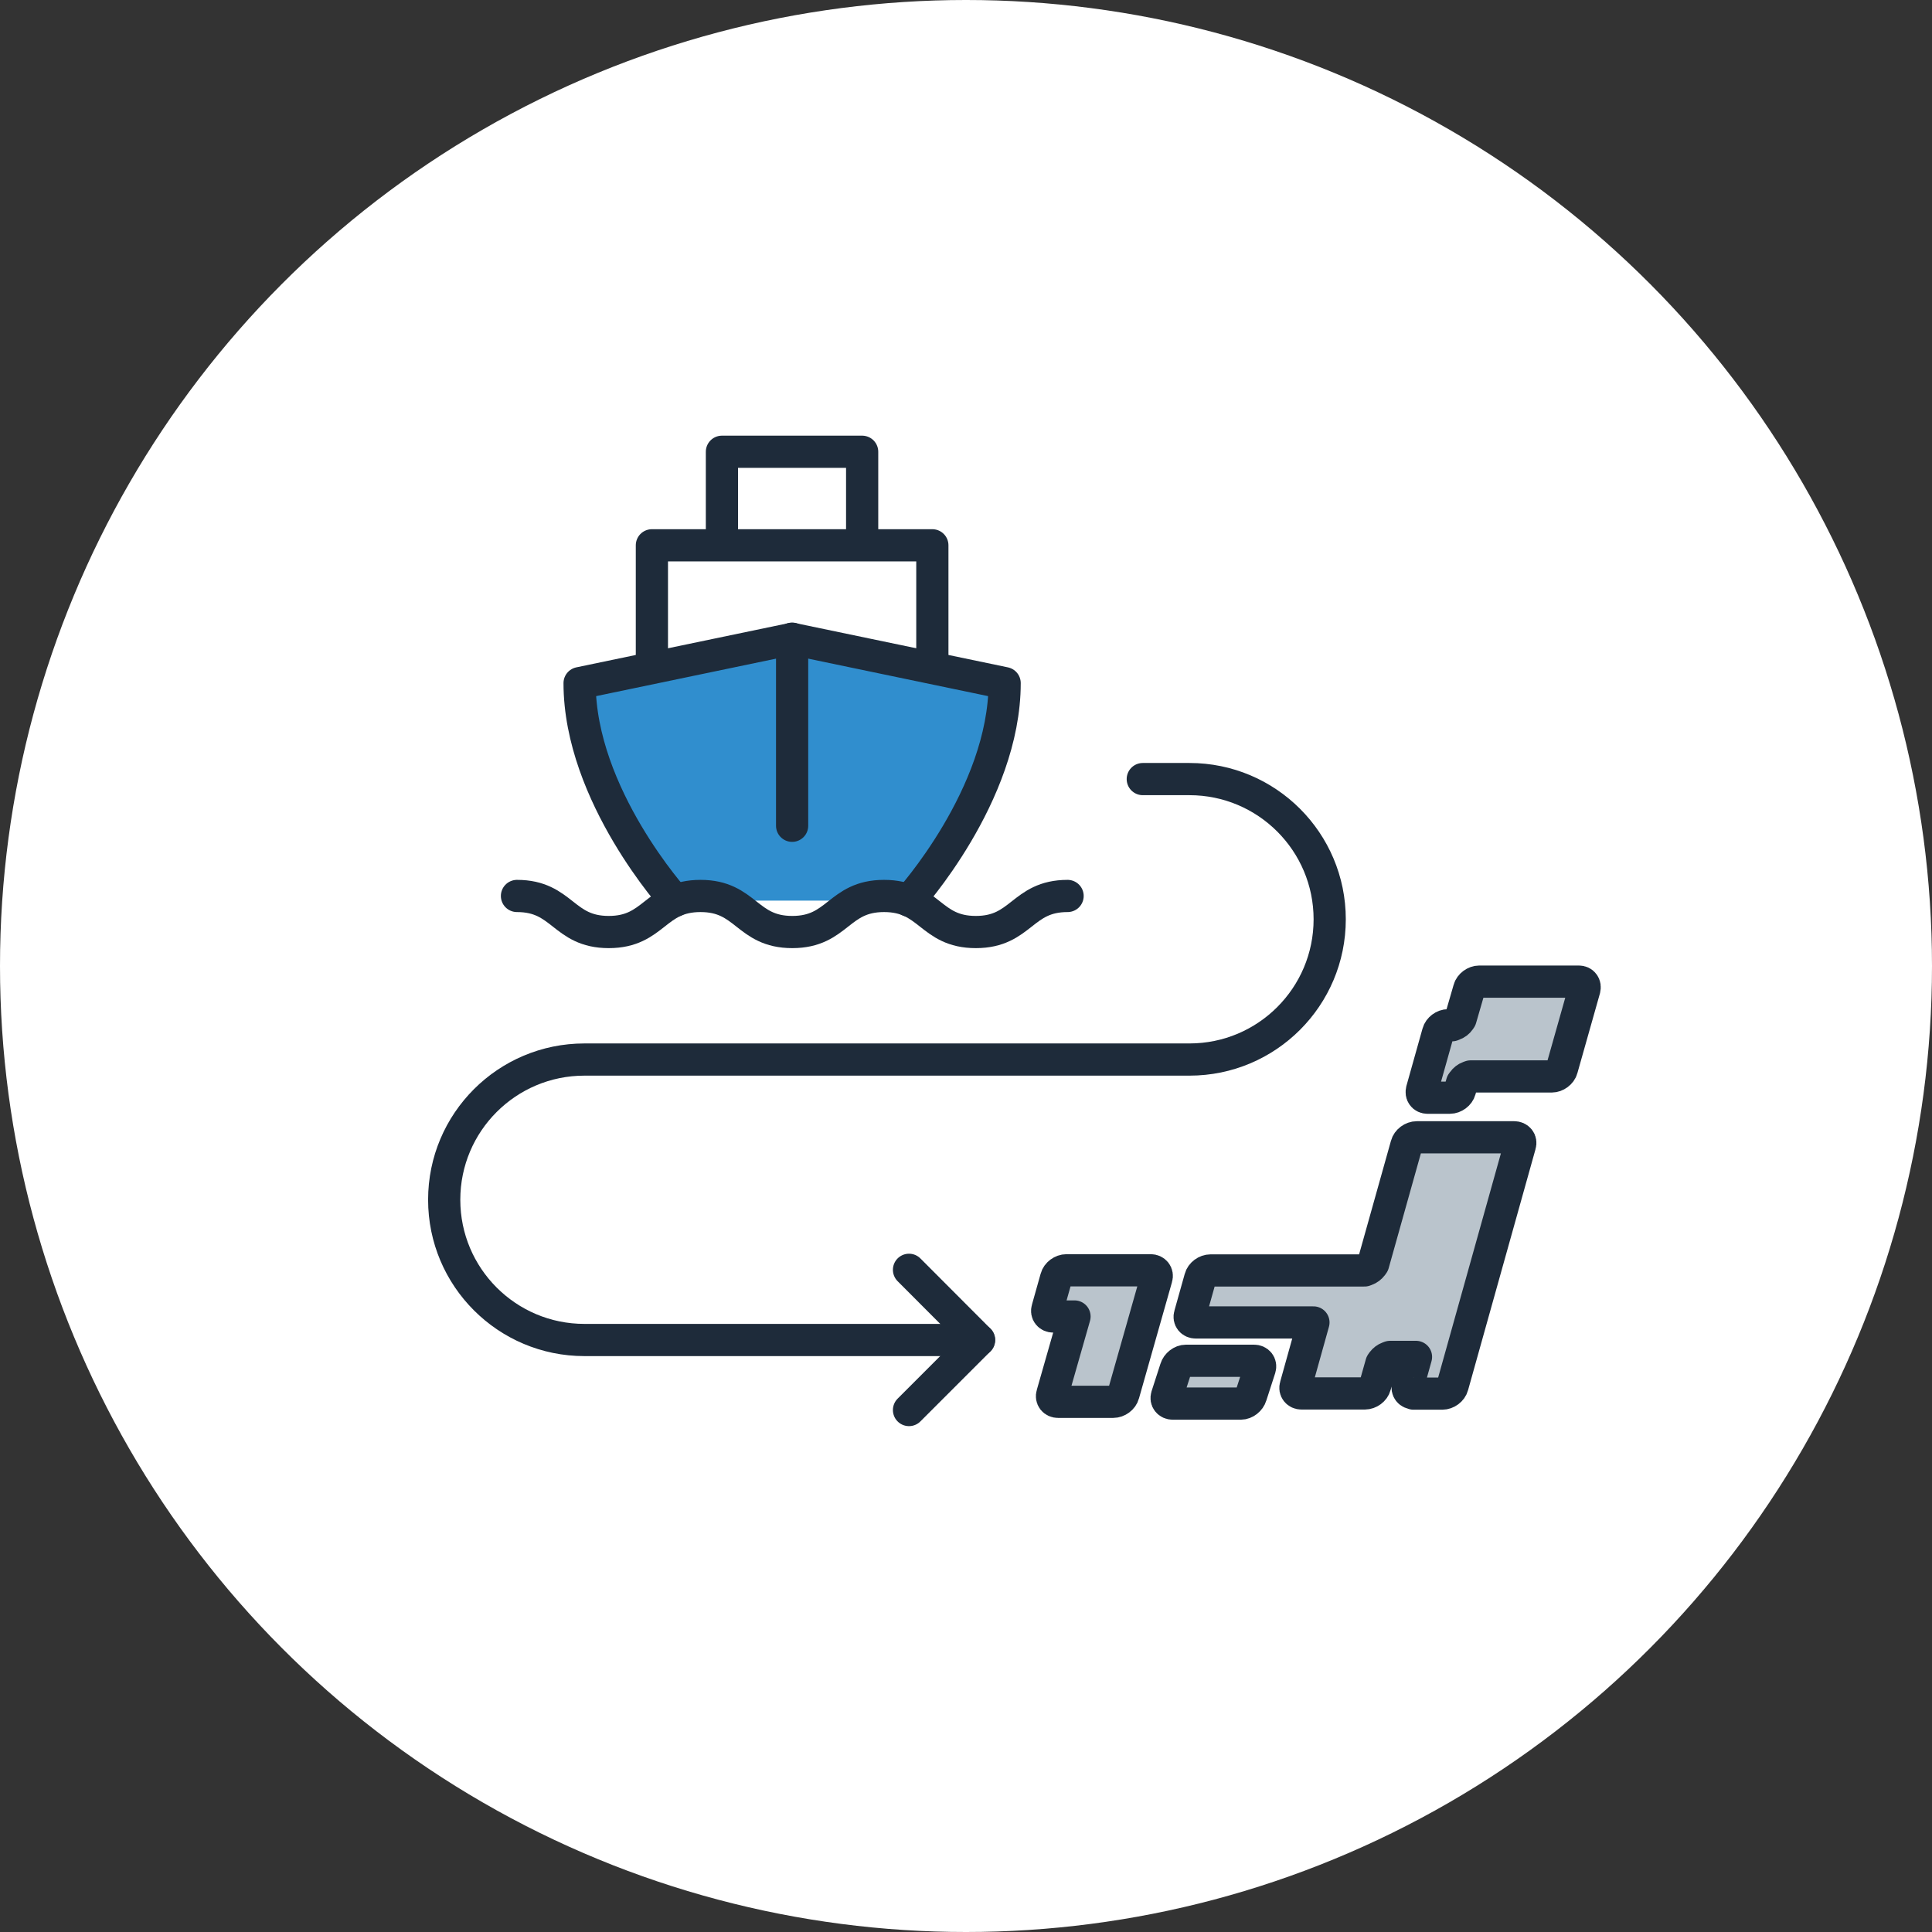
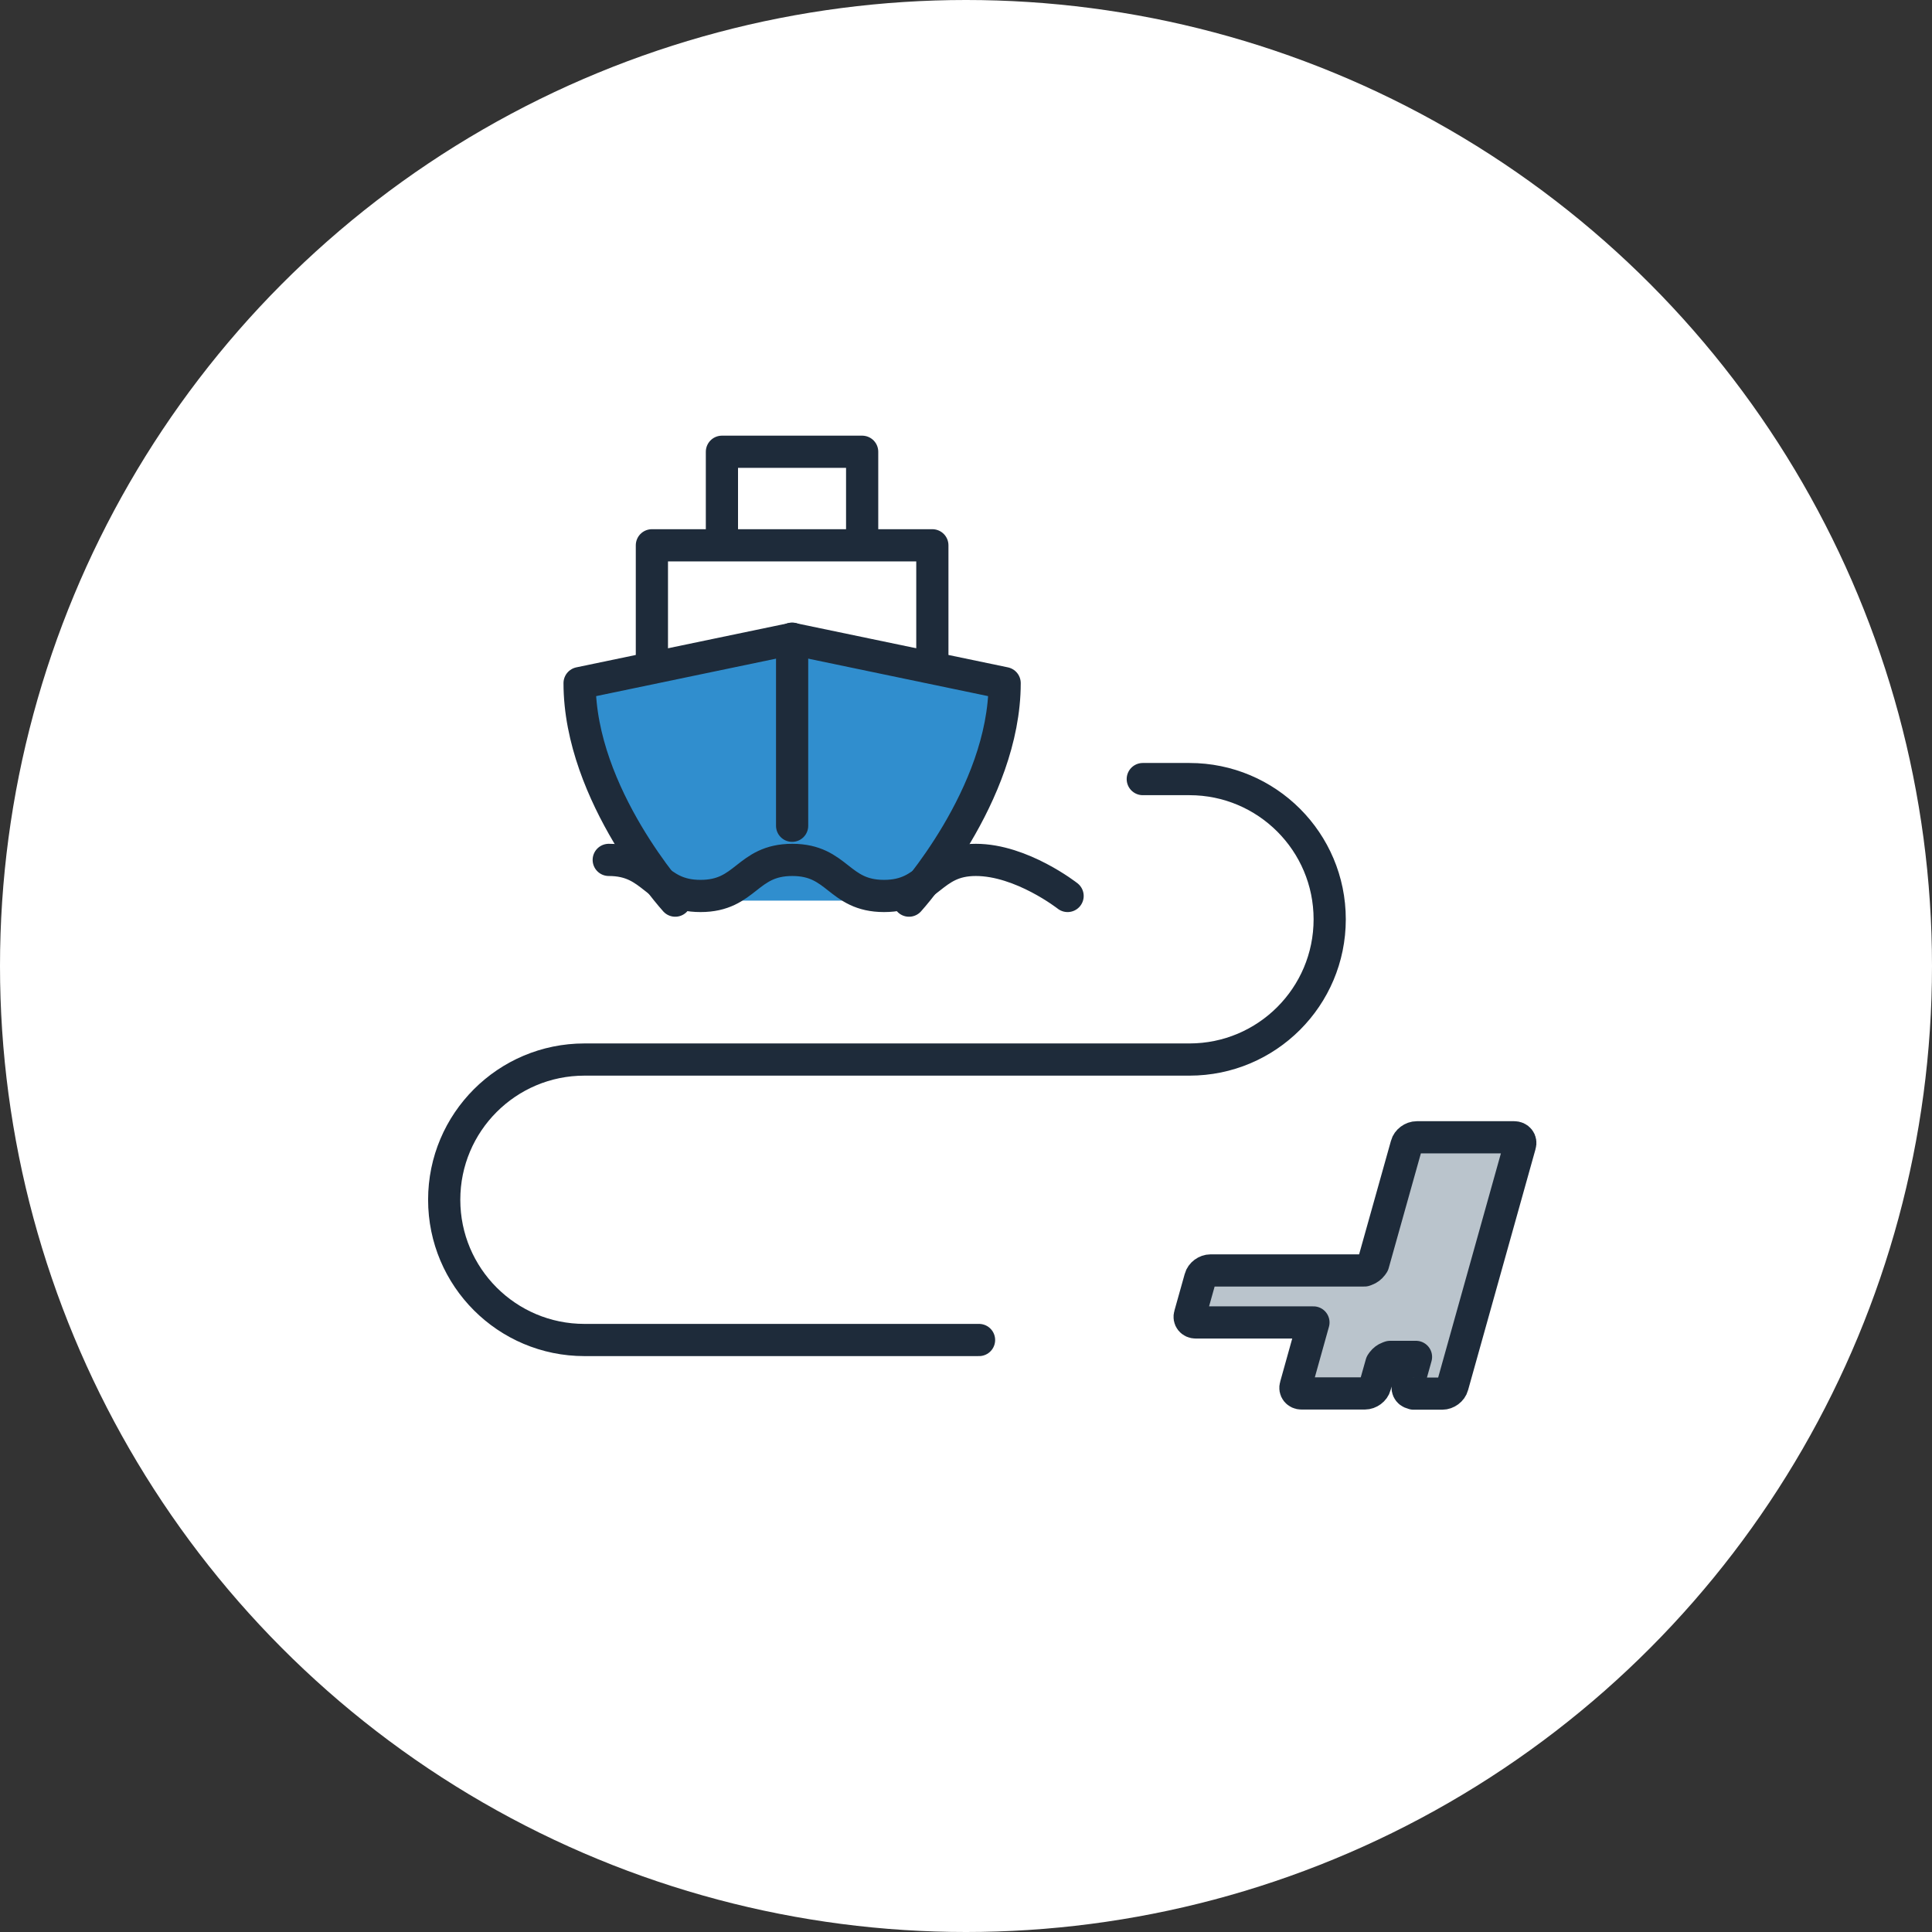
<svg xmlns="http://www.w3.org/2000/svg" id="_レイヤー_2" viewBox="0 0 120 120">
  <rect x="0" y="0" width="120" height="120" fill="#333333" stroke="none" />
  <defs>
    <style>.cls-1{fill:#308ece;}.cls-1,.cls-2,.cls-3,.cls-4{stroke:#1e2b3a;stroke-linecap:round;stroke-linejoin:round;stroke-width:2px;}.cls-2{fill:#bac4cc;}.cls-3,.cls-5{fill:#fff;}.cls-4{fill:none;}.cls-5{stroke-width:0px;}</style>
  </defs>
  <g id="_レイヤー_1-2">
    <circle class="cls-5" cx="60" cy="60" r="60" />
    <polyline class="cls-3" points="44.84 33.87 44.84 28.06 53.55 28.06 53.55 33.87" />
    <polyline class="cls-3" points="40.49 41.49 40.49 33.87 57.91 33.87 57.91 41.49" />
    <path class="cls-1" d="m56.46,55.94s5.94-6.54,5.94-13.51l-13.2-2.75-13.2,2.75c0,6.97,5.94,13.51,5.94,13.51" />
    <line class="cls-4" x1="49.2" y1="39.67" x2="49.2" y2="51.29" />
-     <path class="cls-4" d="m66.31,55.65c-2.85,0-2.85,2.24-5.7,2.24s-2.85-2.24-5.7-2.24-2.85,2.24-5.7,2.24-2.85-2.24-5.7-2.24-2.85,2.24-5.7,2.24-2.85-2.24-5.7-2.24" />
+     <path class="cls-4" d="m66.31,55.65s-2.85-2.24-5.7-2.24-2.85,2.24-5.7,2.24-2.85-2.24-5.7-2.24-2.85,2.24-5.7,2.24-2.85-2.24-5.7-2.24" />
    <path class="cls-4" d="m60.81,83.23h-24.51c-4.81,0-8.71-3.9-8.71-8.71s3.9-8.71,8.71-8.71h37.58c4.81,0,8.71-3.9,8.71-8.71s-3.9-8.71-8.71-8.71h-2.9" />
-     <polyline class="cls-4" points="56.46 87.58 60.81 83.23 56.46 78.87" />
-     <path class="cls-2" d="m72.84,87.18c-.13,0-.24-.05-.31-.14-.07-.09-.09-.2-.05-.33h0s.55-1.7.55-1.7h0c.08-.27.36-.49.63-.49h4.23c.13,0,.24.05.31.14.07.09.09.2.05.33h0s-.55,1.7-.55,1.7h0c-.08.27-.36.49-.63.49h-4.23Z" />
-     <path class="cls-2" d="m88.67,68.18c-.13,0-.24-.05-.3-.14-.07-.09-.08-.2-.05-.33l1-3.56c.07-.26.35-.47.63-.47h.24l.1-.04c.15-.05.28-.15.37-.28l.06-.09.53-1.83c.07-.26.36-.47.63-.47h6.18c.13,0,.24.05.3.14.07.09.08.2.05.33l-1.4,4.95c-.07.26-.36.47-.63.47h-5.04l-.11.04c-.14.05-.27.15-.35.27l-.07.09-.13.45c-.07.26-.35.47-.63.47h-1.38Z" />
-     <path class="cls-2" d="m65.72,87.07c-.13,0-.24-.05-.31-.14-.07-.09-.09-.21-.05-.33l1.38-4.83h-1.32c-.13,0-.24-.05-.31-.14-.07-.09-.09-.21-.05-.33l.54-1.92c.07-.27.36-.48.64-.48h5.23c.13,0,.24.05.31.14.07.09.09.21.05.33l-2.05,7.22c-.07.27-.36.48-.64.48h-3.41Z" />
    <path class="cls-2" d="m87.81,86.54c-.13,0-.24-.05-.31-.14-.07-.09-.09-.21-.05-.33l.5-1.79h-1.61l-.11.04c-.14.05-.27.15-.36.27l-.07.1-.39,1.38c-.07.27-.36.48-.64.48h-3.93c-.13,0-.24-.05-.31-.14-.07-.09-.09-.21-.05-.33l1.1-3.94h-7.31c-.13,0-.24-.05-.31-.14-.07-.09-.09-.21-.05-.33l.64-2.28c.07-.27.36-.48.64-.48h9.56l.11-.04c.14-.05.27-.15.36-.27l.07-.1,2.07-7.38c.07-.27.36-.48.64-.48h6.05c.13,0,.24.05.31.14.07.09.09.21.05.33l-4.19,14.97c-.07.27-.36.48-.64.48h-1.78Z" />
  </g>
</svg>